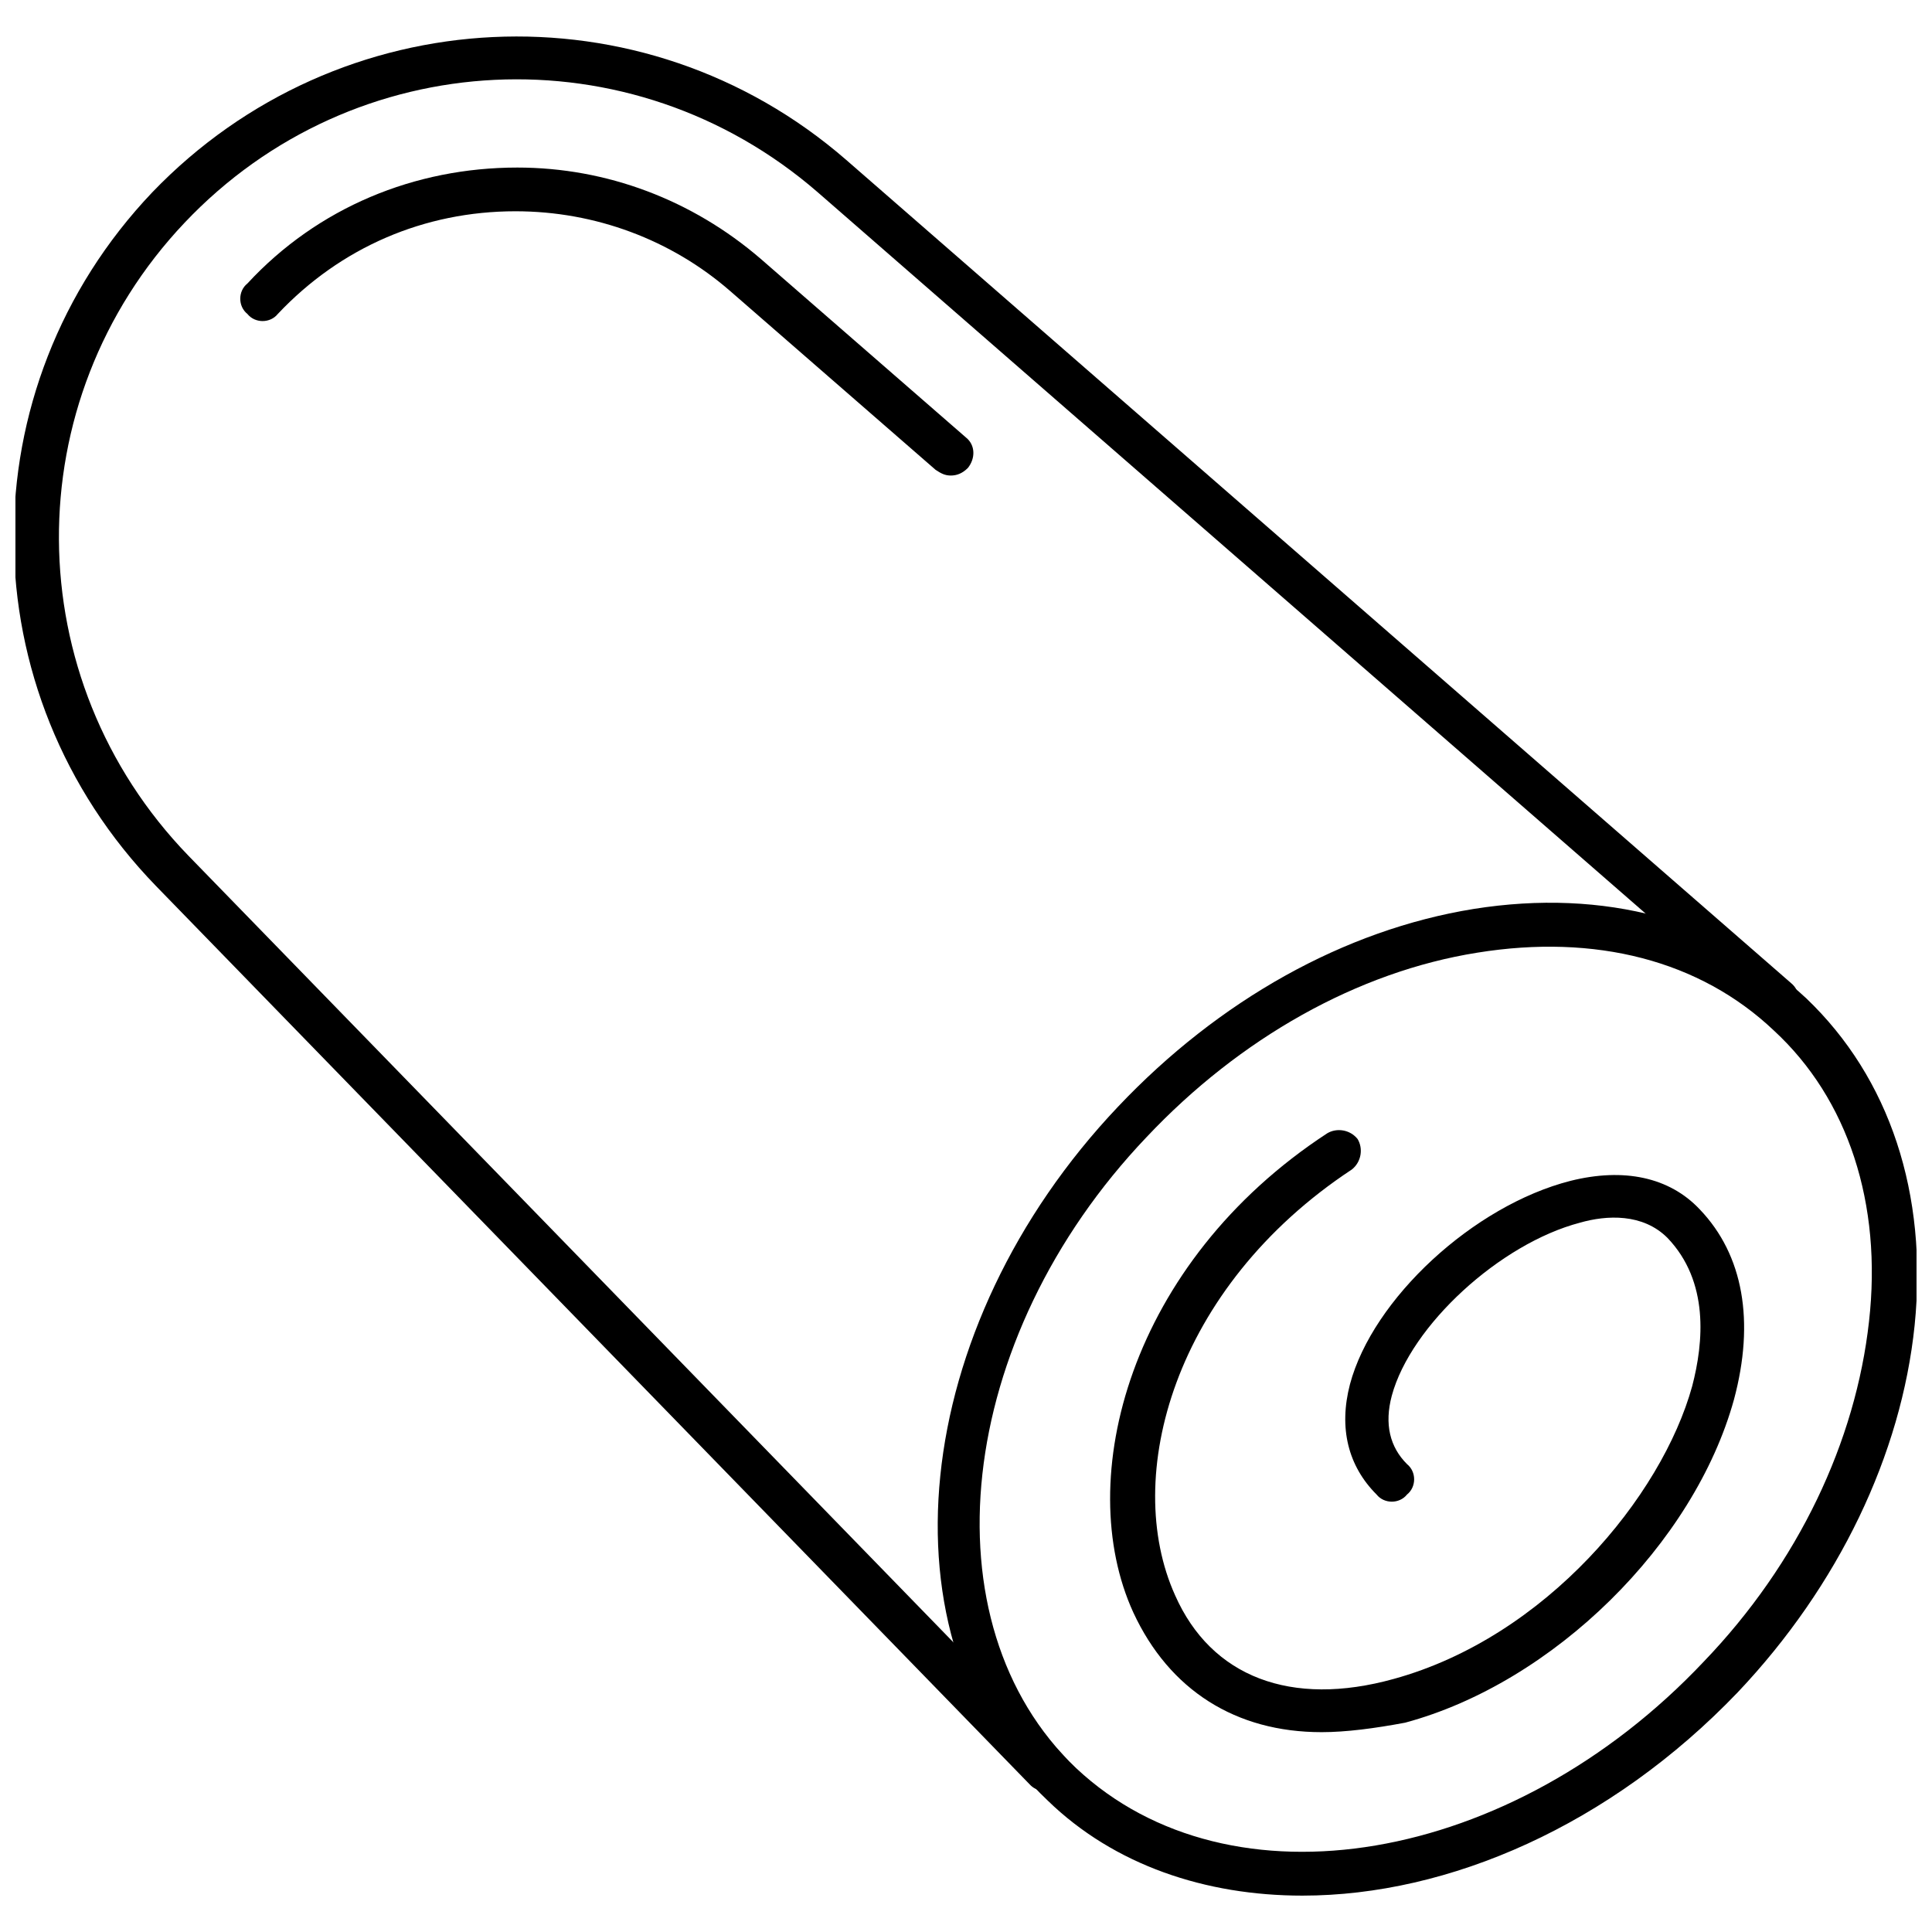
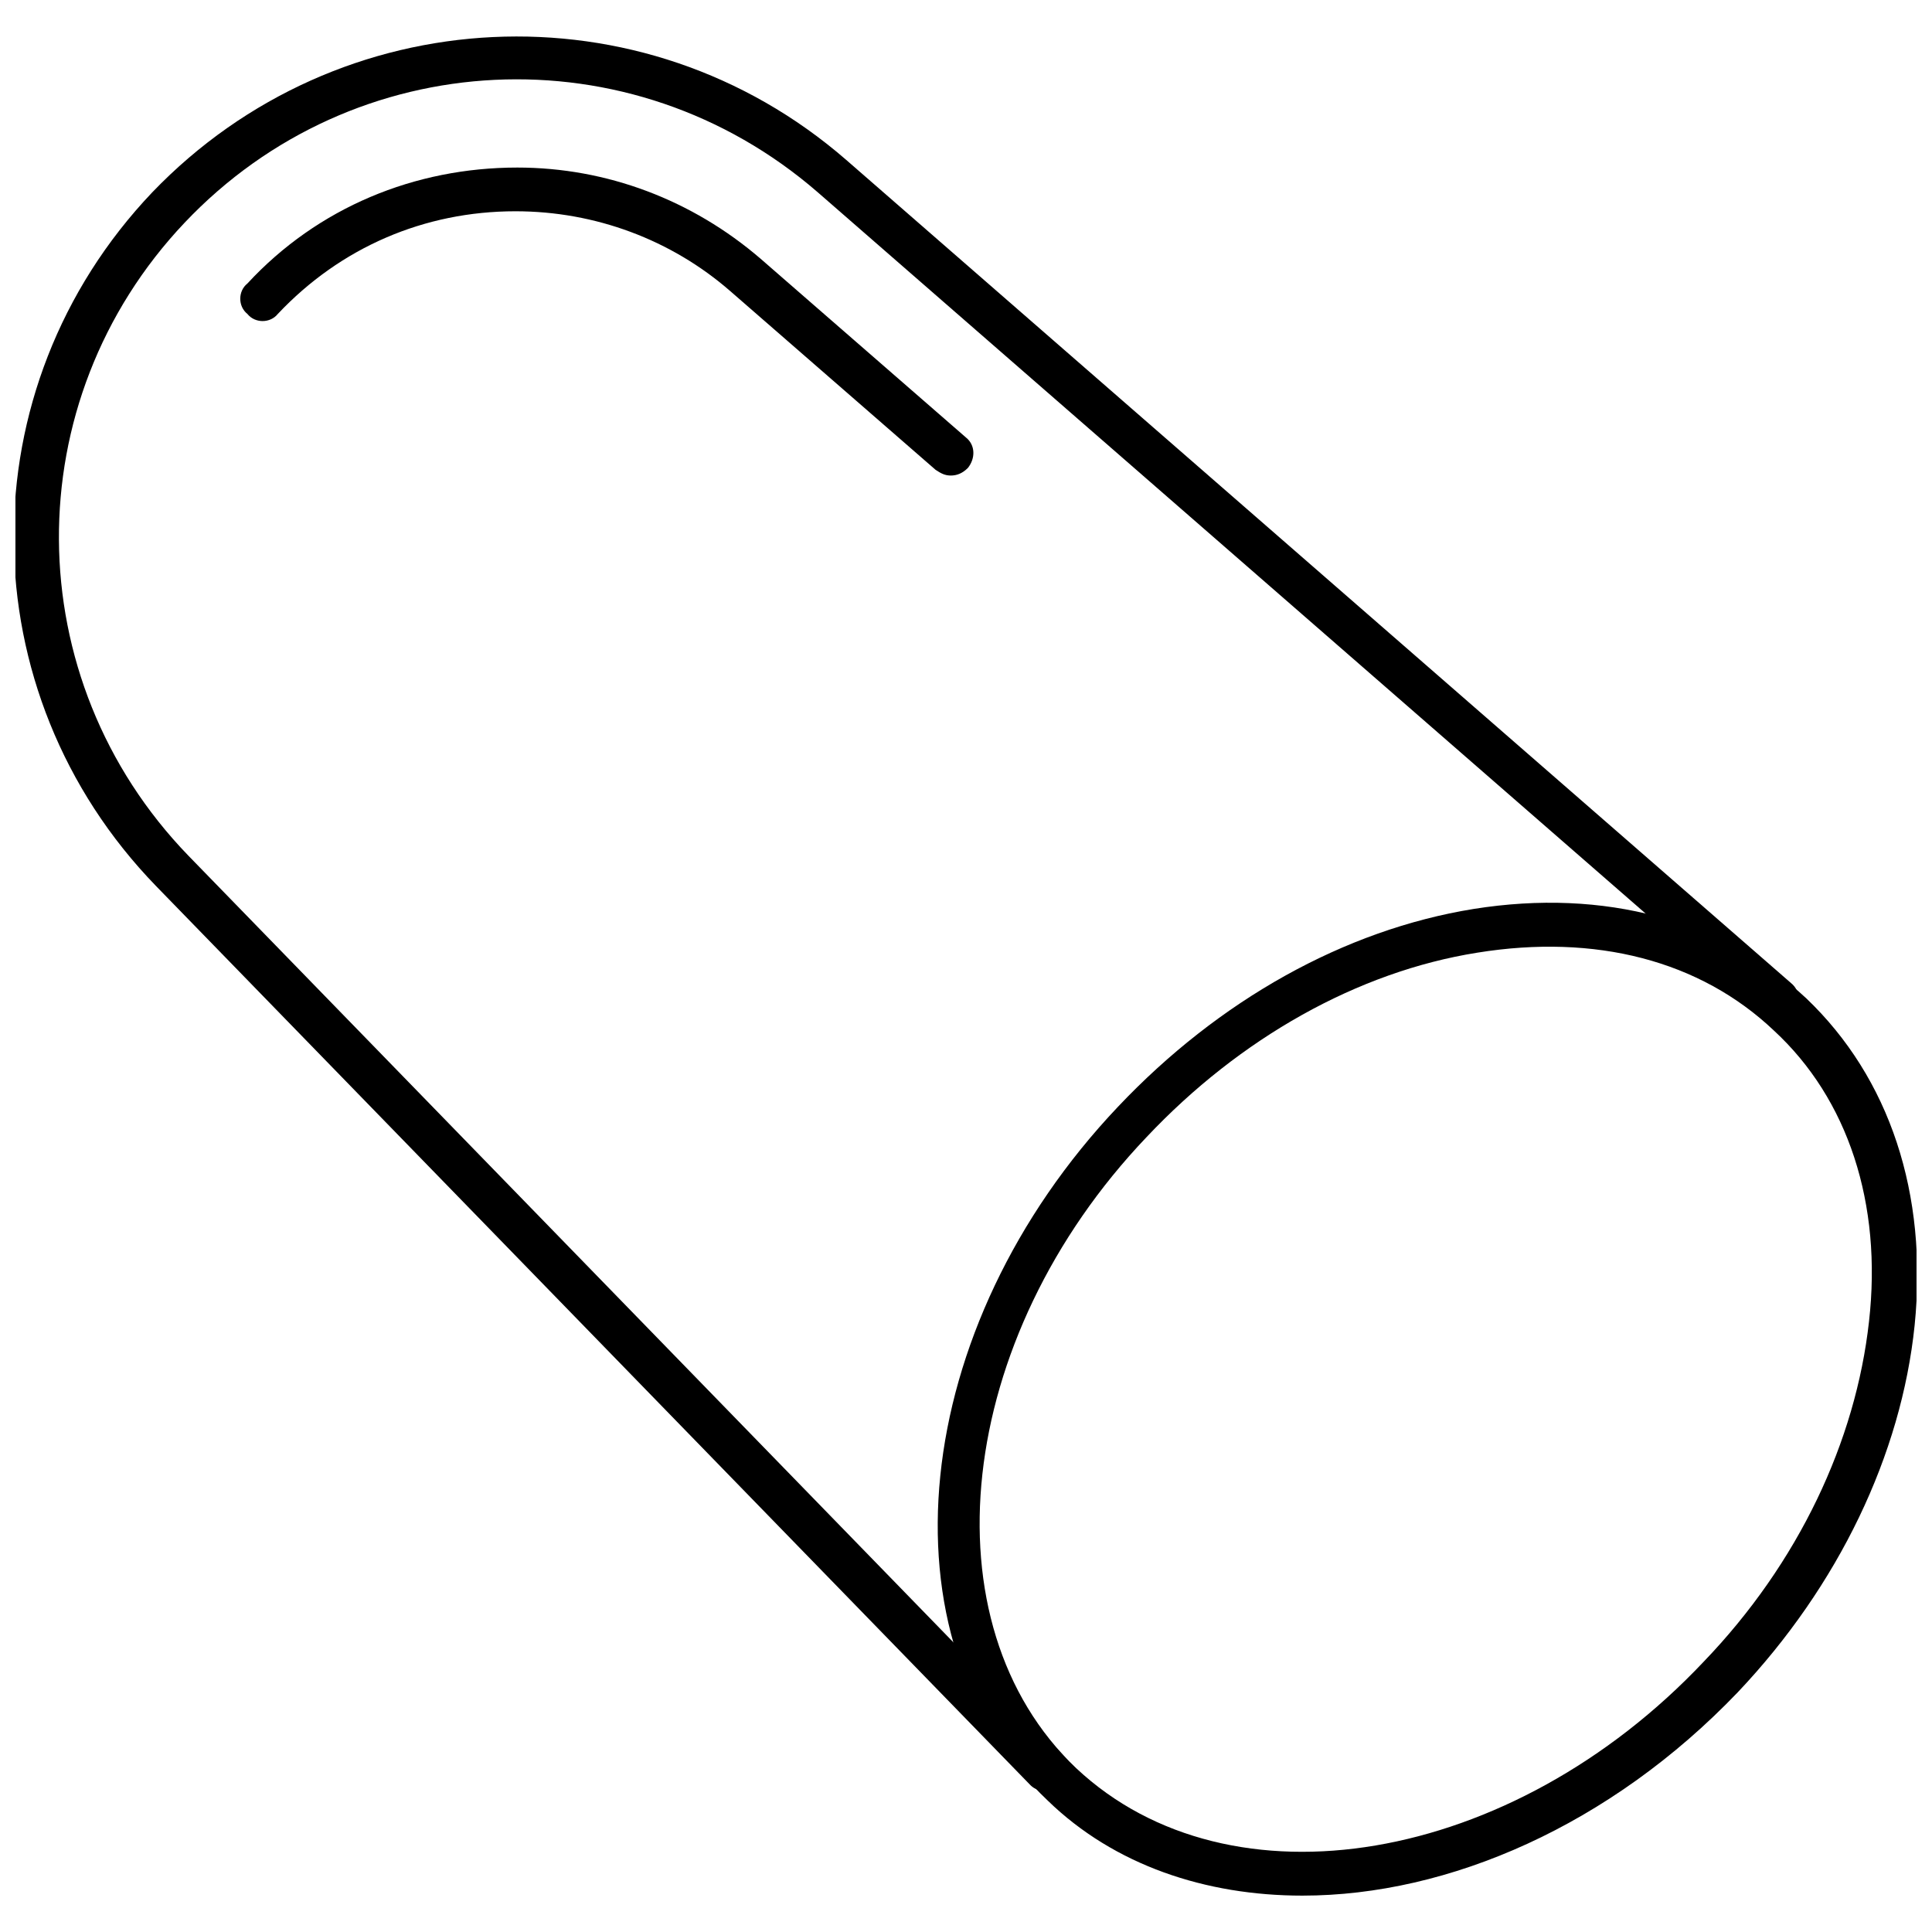
<svg xmlns="http://www.w3.org/2000/svg" width="800px" height="800px" version="1.1" viewBox="144 144 512 512">
  <defs>
    <clipPath id="b">
      <path d="m148.09 153h472.91v466h-472.91z" />
    </clipPath>
    <clipPath id="a">
      <path d="m392 383h259.9v264h-259.9z" />
    </clipPath>
  </defs>
  <g clip-path="url(#b)">
    <path d="m421.16 618.65c-1.512 0-3.023-0.504-4.031-1.512l-231.75-238.3c-49.879-51.387-50.383-132-1.008-183.89 49.375-51.391 129.98-55.422 183.89-8.566l250.39 218.15c2.519 2.016 2.519 5.543 0.504 8.062s-5.543 2.519-8.062 0.504l-250.39-218.15c-49.375-42.824-122.93-39.297-167.77 8.062s-44.336 120.91 1.008 167.77l231.75 238.3c2.016 2.519 2.016 6.047 0 8.062-1.516 1.004-3.023 1.508-4.535 1.508z" />
  </g>
  <path d="m395.97 270.02c-1.512 0-2.519-0.504-4.031-1.512l-54.41-47.359c-15.617-13.602-35.77-21.16-56.93-21.16-24.184 0-46.352 9.574-62.977 27.207-2.016 2.519-6.047 2.519-8.062 0-2.519-2.016-2.519-6.047 0-8.062 18.641-20.152 44.336-30.73 71.539-30.73 23.68 0 46.352 8.566 64.488 24.184l54.41 47.359c2.519 2.016 2.519 5.543 0.504 8.062-1.508 1.508-3.019 2.012-4.531 2.012z" />
  <g clip-path="url(#a)">
    <path d="m489.17 646.36c-25.695 0-49.879-8.062-67.512-25.191-45.344-42.824-36.777-125.45 18.641-183.89 26.703-28.215 59.953-46.855 94.211-52.395 34.762-5.543 66 3.023 88.168 23.68 22.168 21.16 32.242 51.891 28.719 86.656-3.527 34.258-20.152 69.023-46.855 97.234-33.754 35.262-76.578 53.906-115.37 53.906zm-59.953-33.758c40.809 38.289 115.37 25.695 166.26-28.215 25.191-26.199 40.305-58.441 43.832-90.184 3.527-31.234-5.543-58.945-25.191-77.082-19.648-18.641-47.359-25.695-78.594-20.656-31.738 5.039-62.977 22.672-87.664 48.871-50.883 53.406-58.945 128.98-18.641 167.27z" />
  </g>
-   <path d="m494.21 603.04c-22.672 0-40.305-11.082-49.879-31.738-16.121-35.266-1.008-92.699 51.387-126.96 2.519-1.512 6.047-1.008 8.062 1.512 1.512 2.519 1.008 6.047-1.512 8.062-47.359 31.234-60.961 81.617-46.855 112.85 9.574 21.664 30.73 29.727 57.938 22.168 40.305-11.082 71.039-48.367 79.098-77.586 3.023-11.586 4.535-27.711-6.551-39.297-6.551-6.551-16.121-6.047-23.176-4.031-21.16 5.543-44.84 27.207-49.879 45.848-2.016 7.559-0.504 13.602 4.031 18.137 2.519 2.016 2.519 6.047 0 8.062-2.016 2.519-6.047 2.519-8.062 0-7.559-7.559-10.078-17.633-7.055-29.223 6.047-22.672 32.746-47.359 58.441-53.906 14.105-3.527 26.199-1.008 34.258 7.559 11.586 12.09 14.609 29.727 9.07 50.383-10.578 38.289-47.863 75.066-87.16 85.648-8.051 1.504-15.605 2.512-22.156 2.512z" />
</svg>